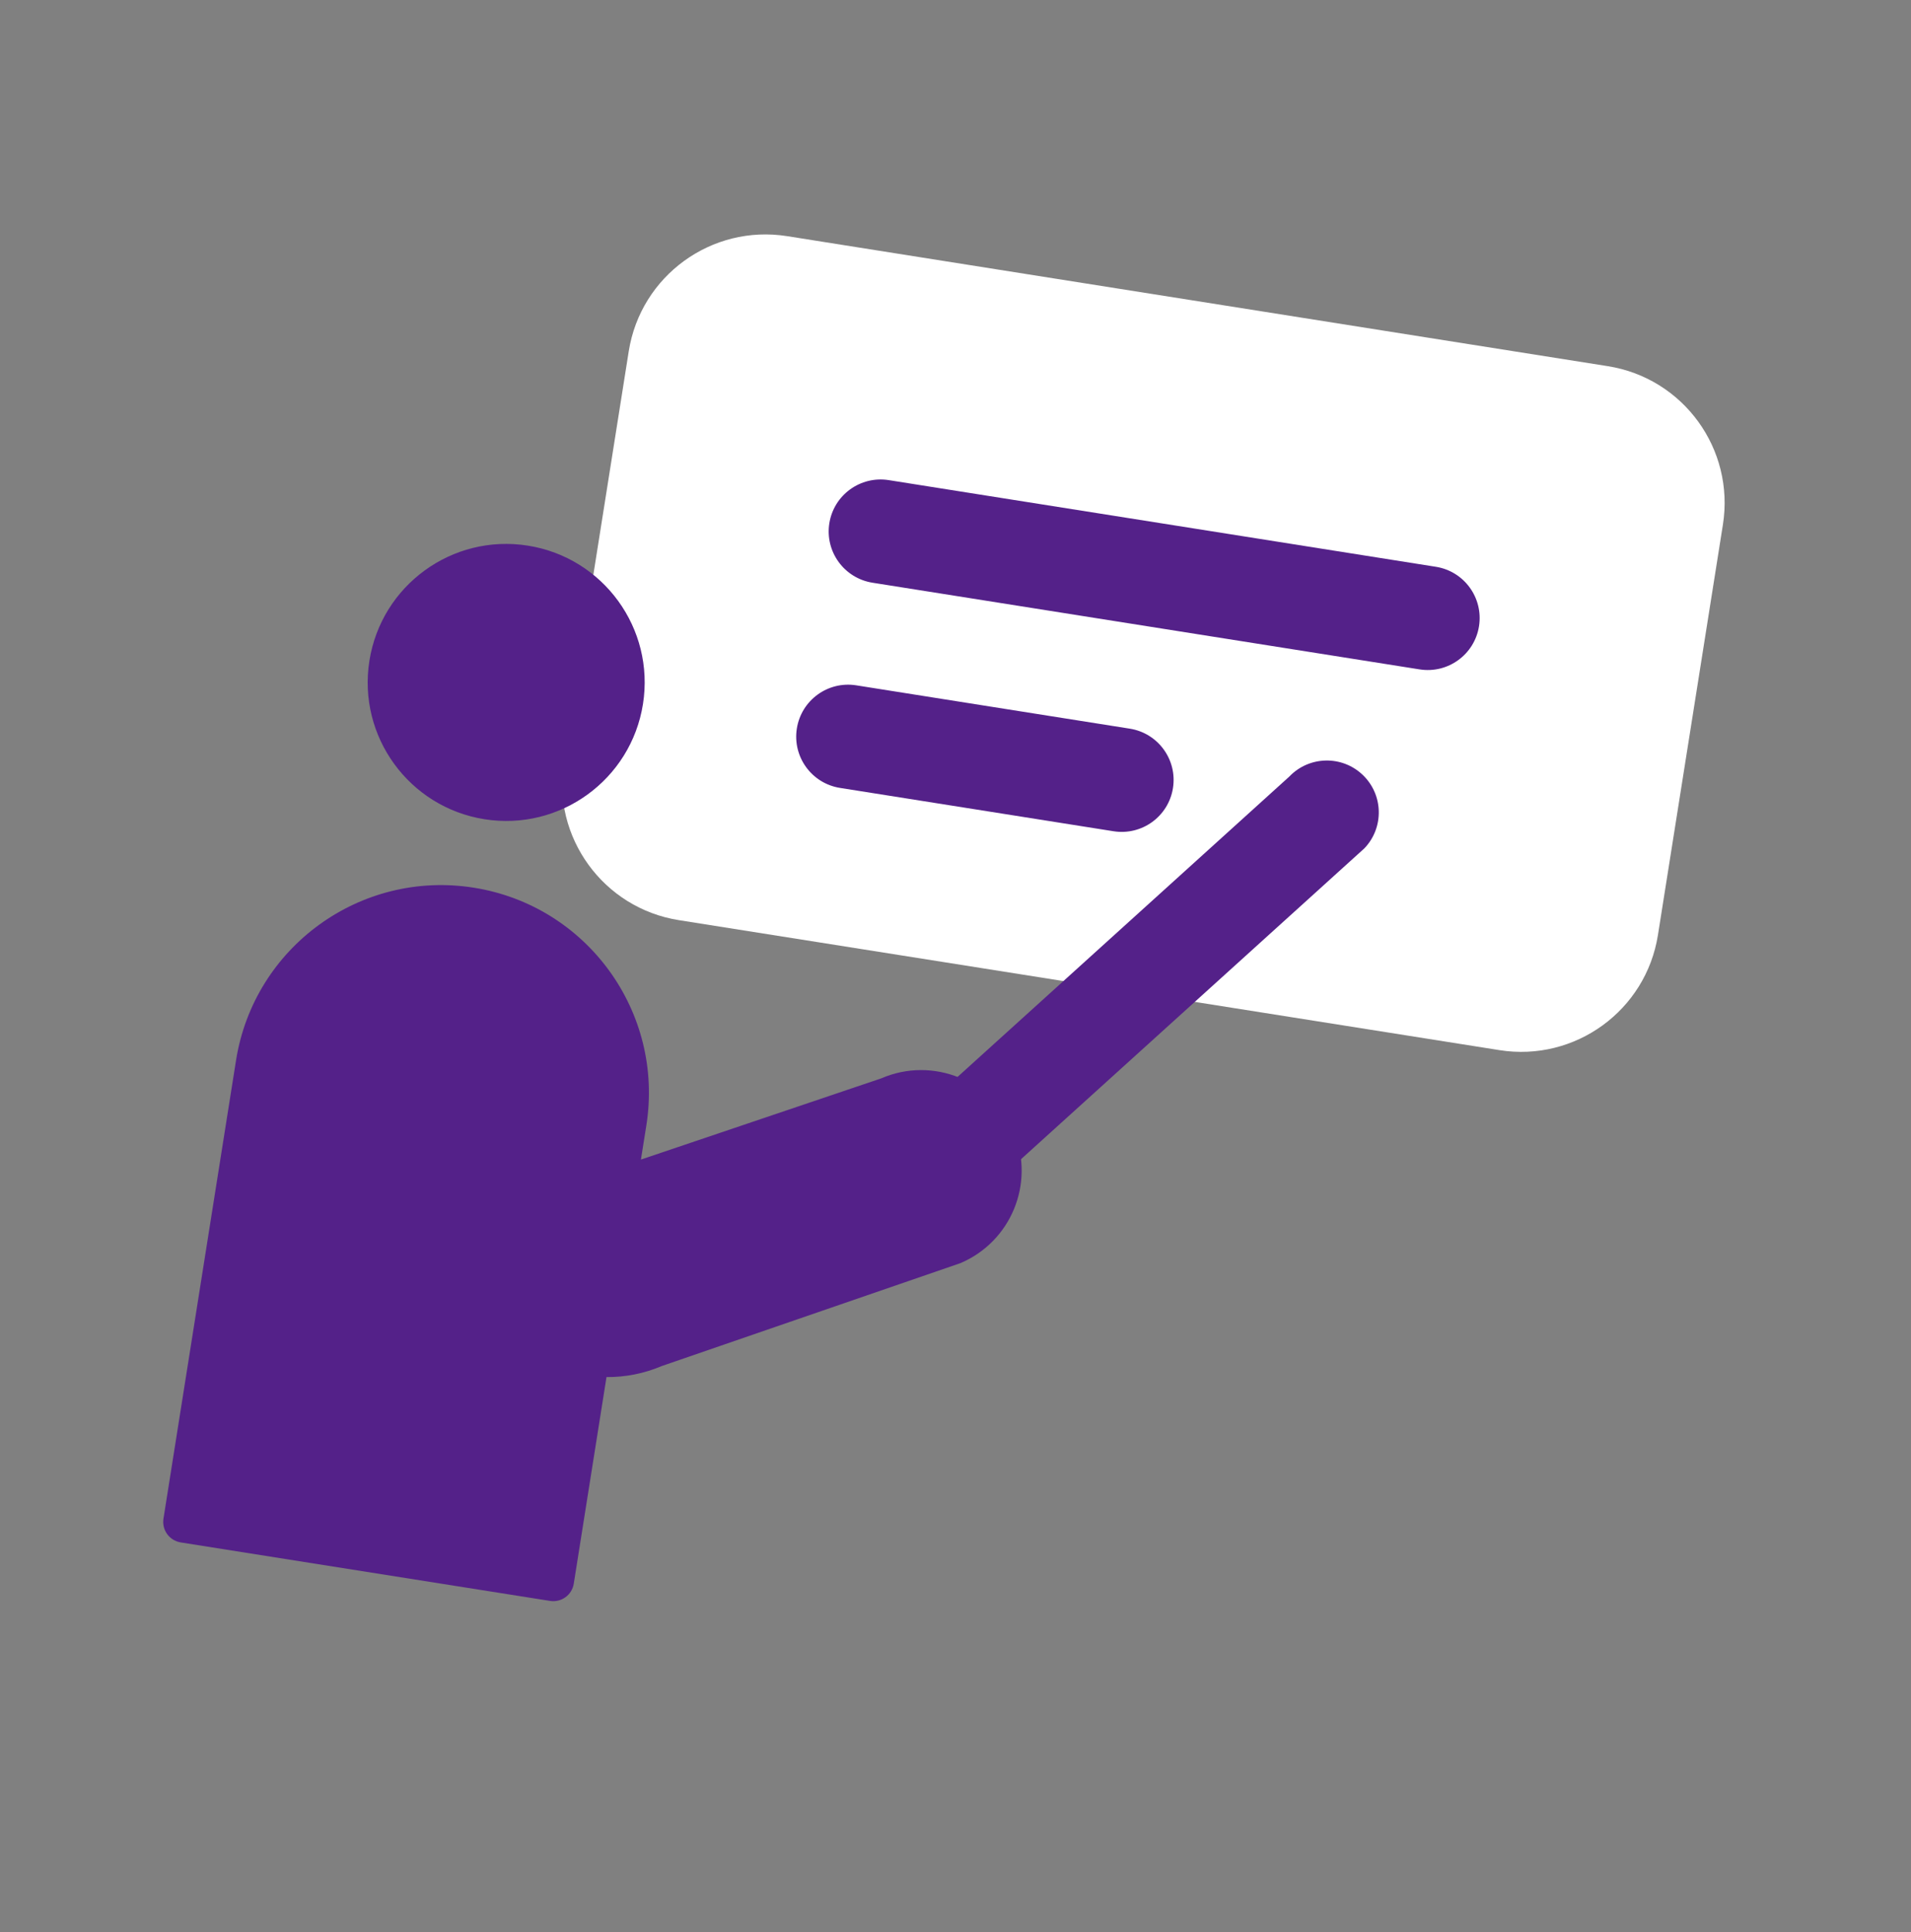
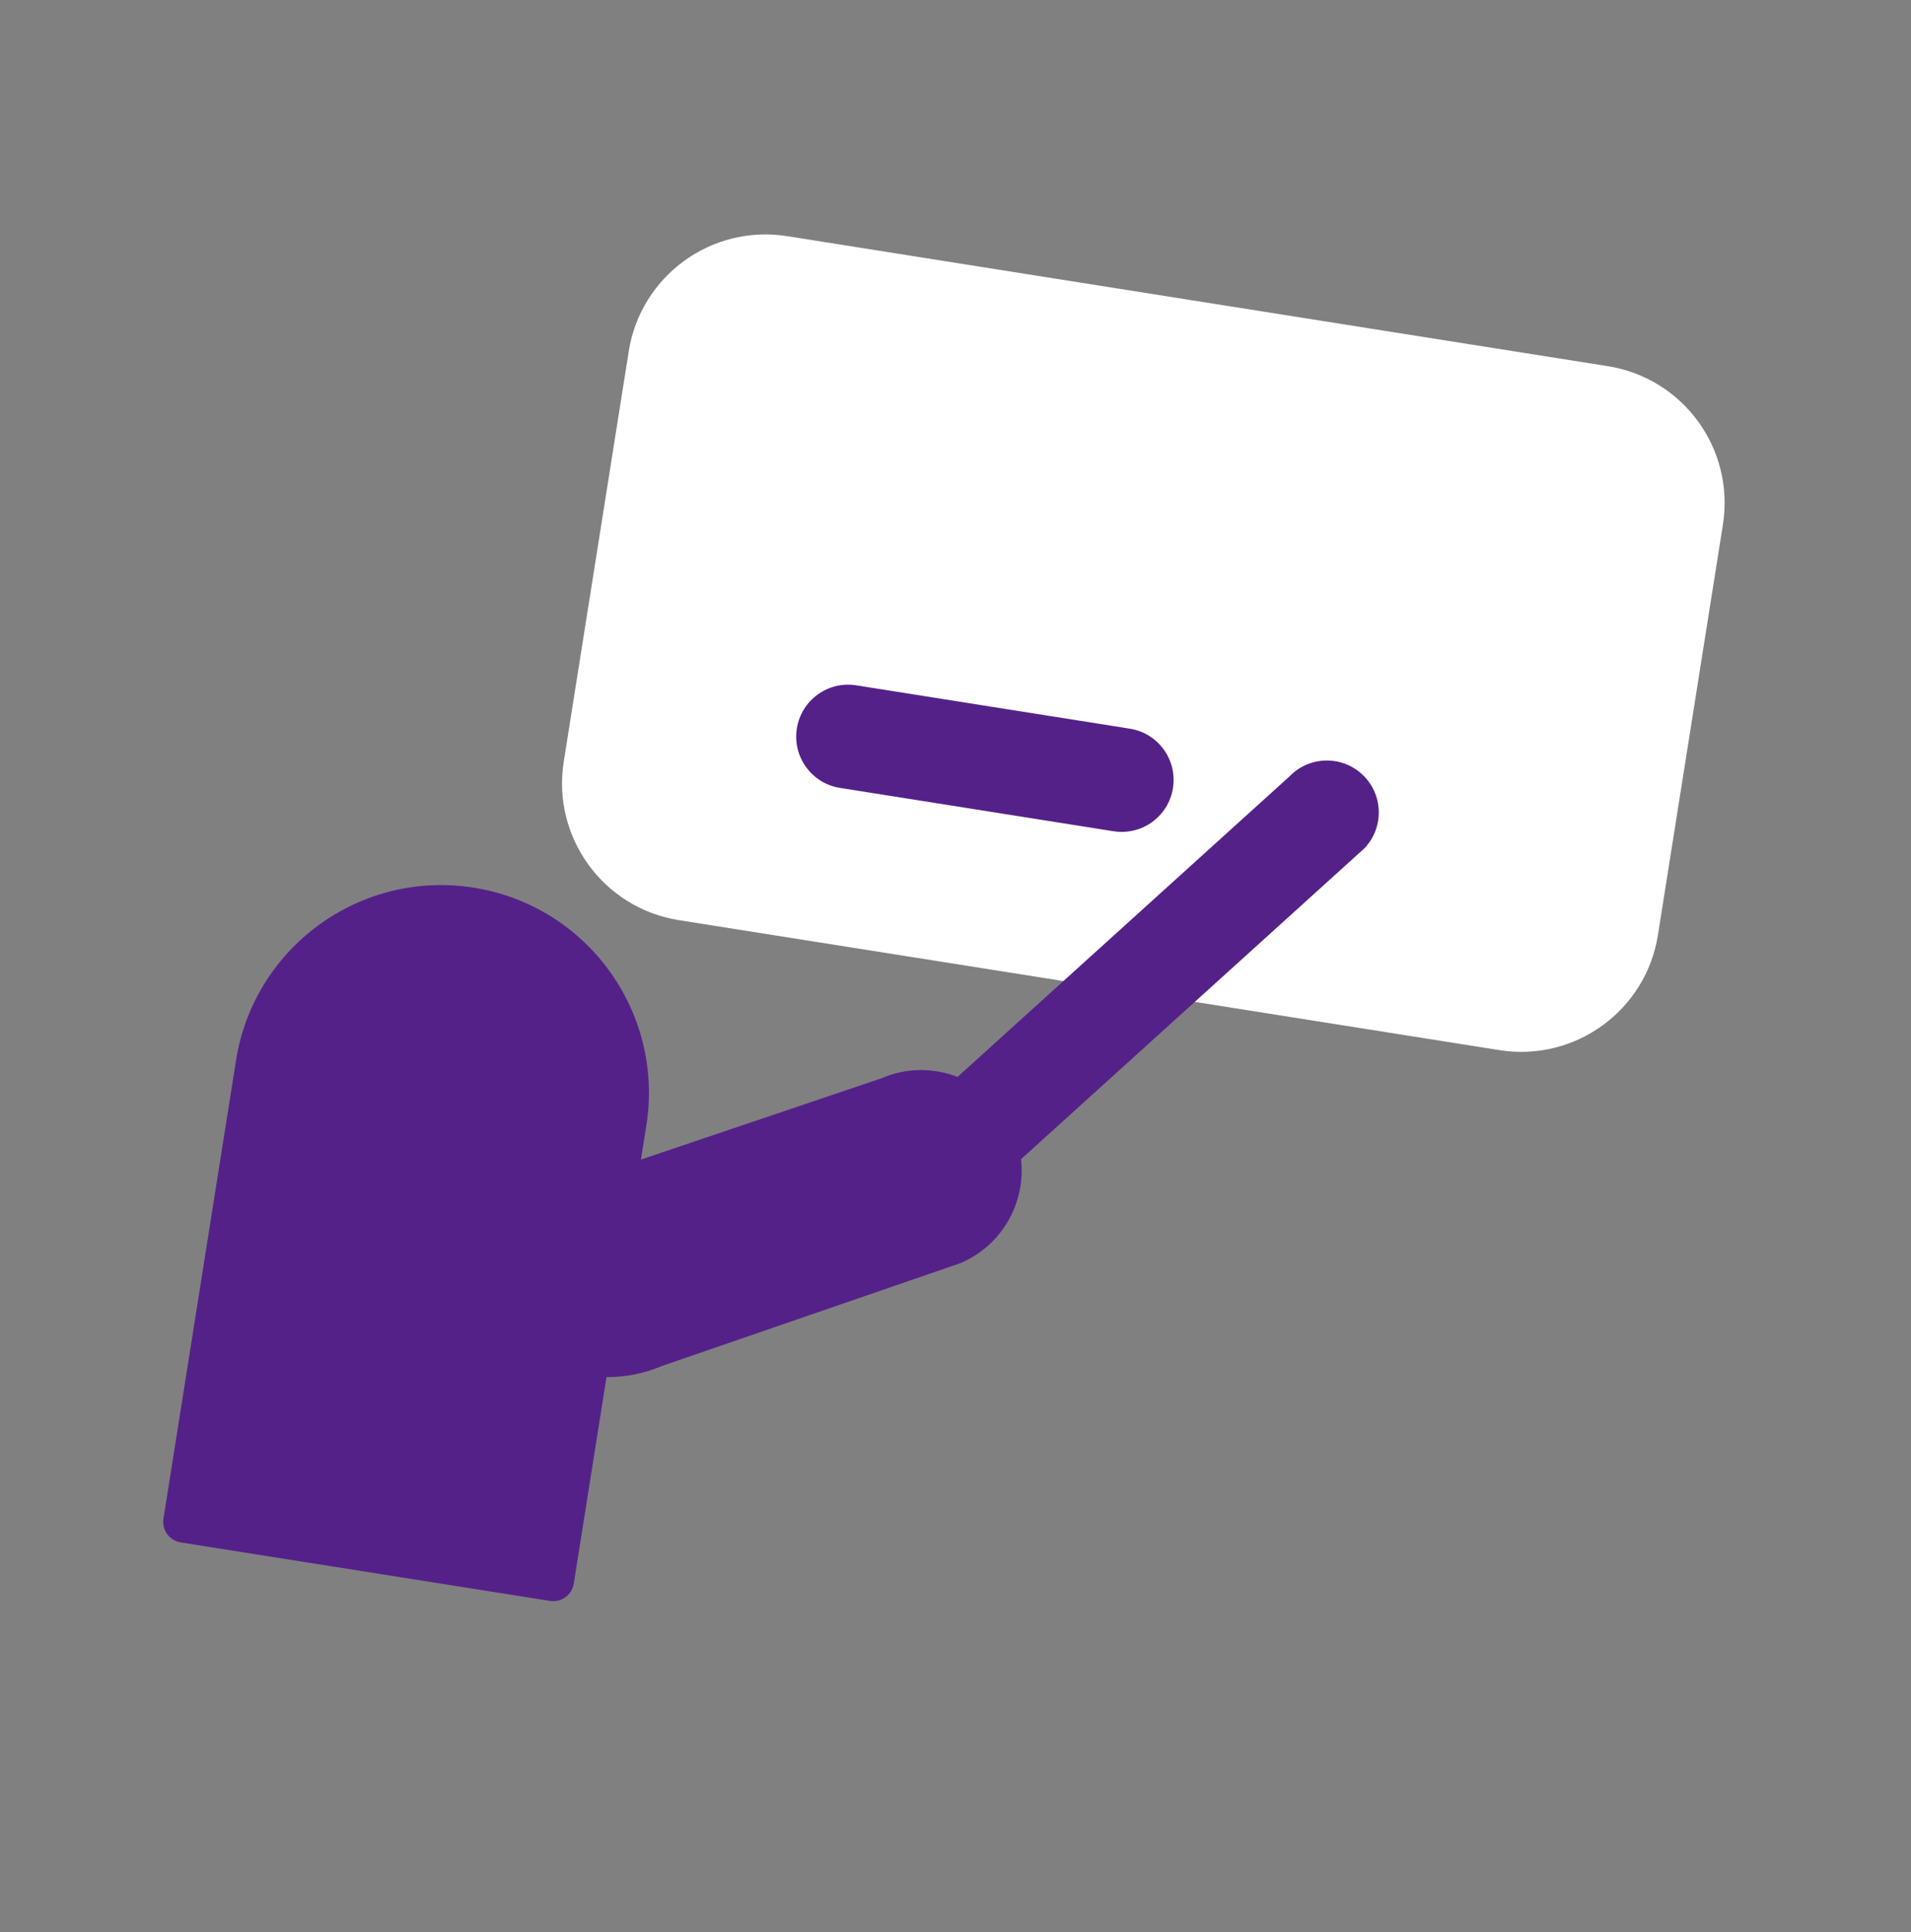
<svg xmlns="http://www.w3.org/2000/svg" width="92" height="93" viewBox="0 0 92 93" fill="none">
  <rect x="0" y="0" width="92" height="93" fill="#808080" stroke="none" />
  <g clip-path="url(#clip0_1988_2794)">
    <path d="M30.269 16.909L27.14 36.663C26.564 40.299 29.045 43.714 32.682 44.29L72.189 50.547C75.826 51.123 79.241 48.642 79.817 45.006L82.945 25.252C83.521 21.615 81.04 18.201 77.404 17.625L37.896 11.367C34.26 10.791 30.845 13.272 30.269 16.909Z" fill="white" />
    <path fill-rule="evenodd" clip-rule="evenodd" d="M65.605 37.299C66.603 38.252 66.639 39.835 65.685 40.833L46.275 58.402L42.66 54.948L62.07 37.379C63.024 36.381 64.606 36.345 65.605 37.299Z" fill="#542189" />
-     <circle cx="24.369" cy="32.848" r="6.667" transform="rotate(9 24.369 32.848)" fill="#542189" />
    <path d="M31.117 54.168L30.856 55.814L42.419 51.908C44.916 50.824 47.815 52.012 48.833 54.536C49.82 56.983 48.665 59.768 46.237 60.799L31.862 65.751C30.991 66.121 30.086 66.291 29.198 66.283L27.623 76.226C27.537 76.772 27.025 77.144 26.479 77.057L8.701 74.242C8.155 74.155 7.783 73.643 7.87 73.097L11.363 51.039C12.227 45.584 17.35 41.862 22.805 42.727C28.259 43.59 31.981 48.713 31.117 54.168Z" fill="#542189" />
-     <path fill-rule="evenodd" clip-rule="evenodd" d="M39.926 25.188C40.142 23.824 41.423 22.894 42.787 23.11L69.125 27.281C70.489 27.497 71.419 28.778 71.203 30.142C70.987 31.505 69.707 32.436 68.343 32.22L42.004 28.048C40.641 27.832 39.71 26.552 39.926 25.188Z" fill="#542189" />
    <path fill-rule="evenodd" clip-rule="evenodd" d="M38.362 35.065C38.578 33.701 39.858 32.771 41.222 32.987L54.391 35.073C55.755 35.289 56.685 36.569 56.469 37.933C56.254 39.297 54.973 40.227 53.609 40.011L40.44 37.925C39.076 37.709 38.146 36.429 38.362 35.065Z" fill="#542189" />
  </g>
  <defs>
    <clipPath id="clip0_1988_2794">
      <rect width="80" height="80" fill="white" transform="translate(12.601 0.611) rotate(9)" />
    </clipPath>
  </defs>
</svg>